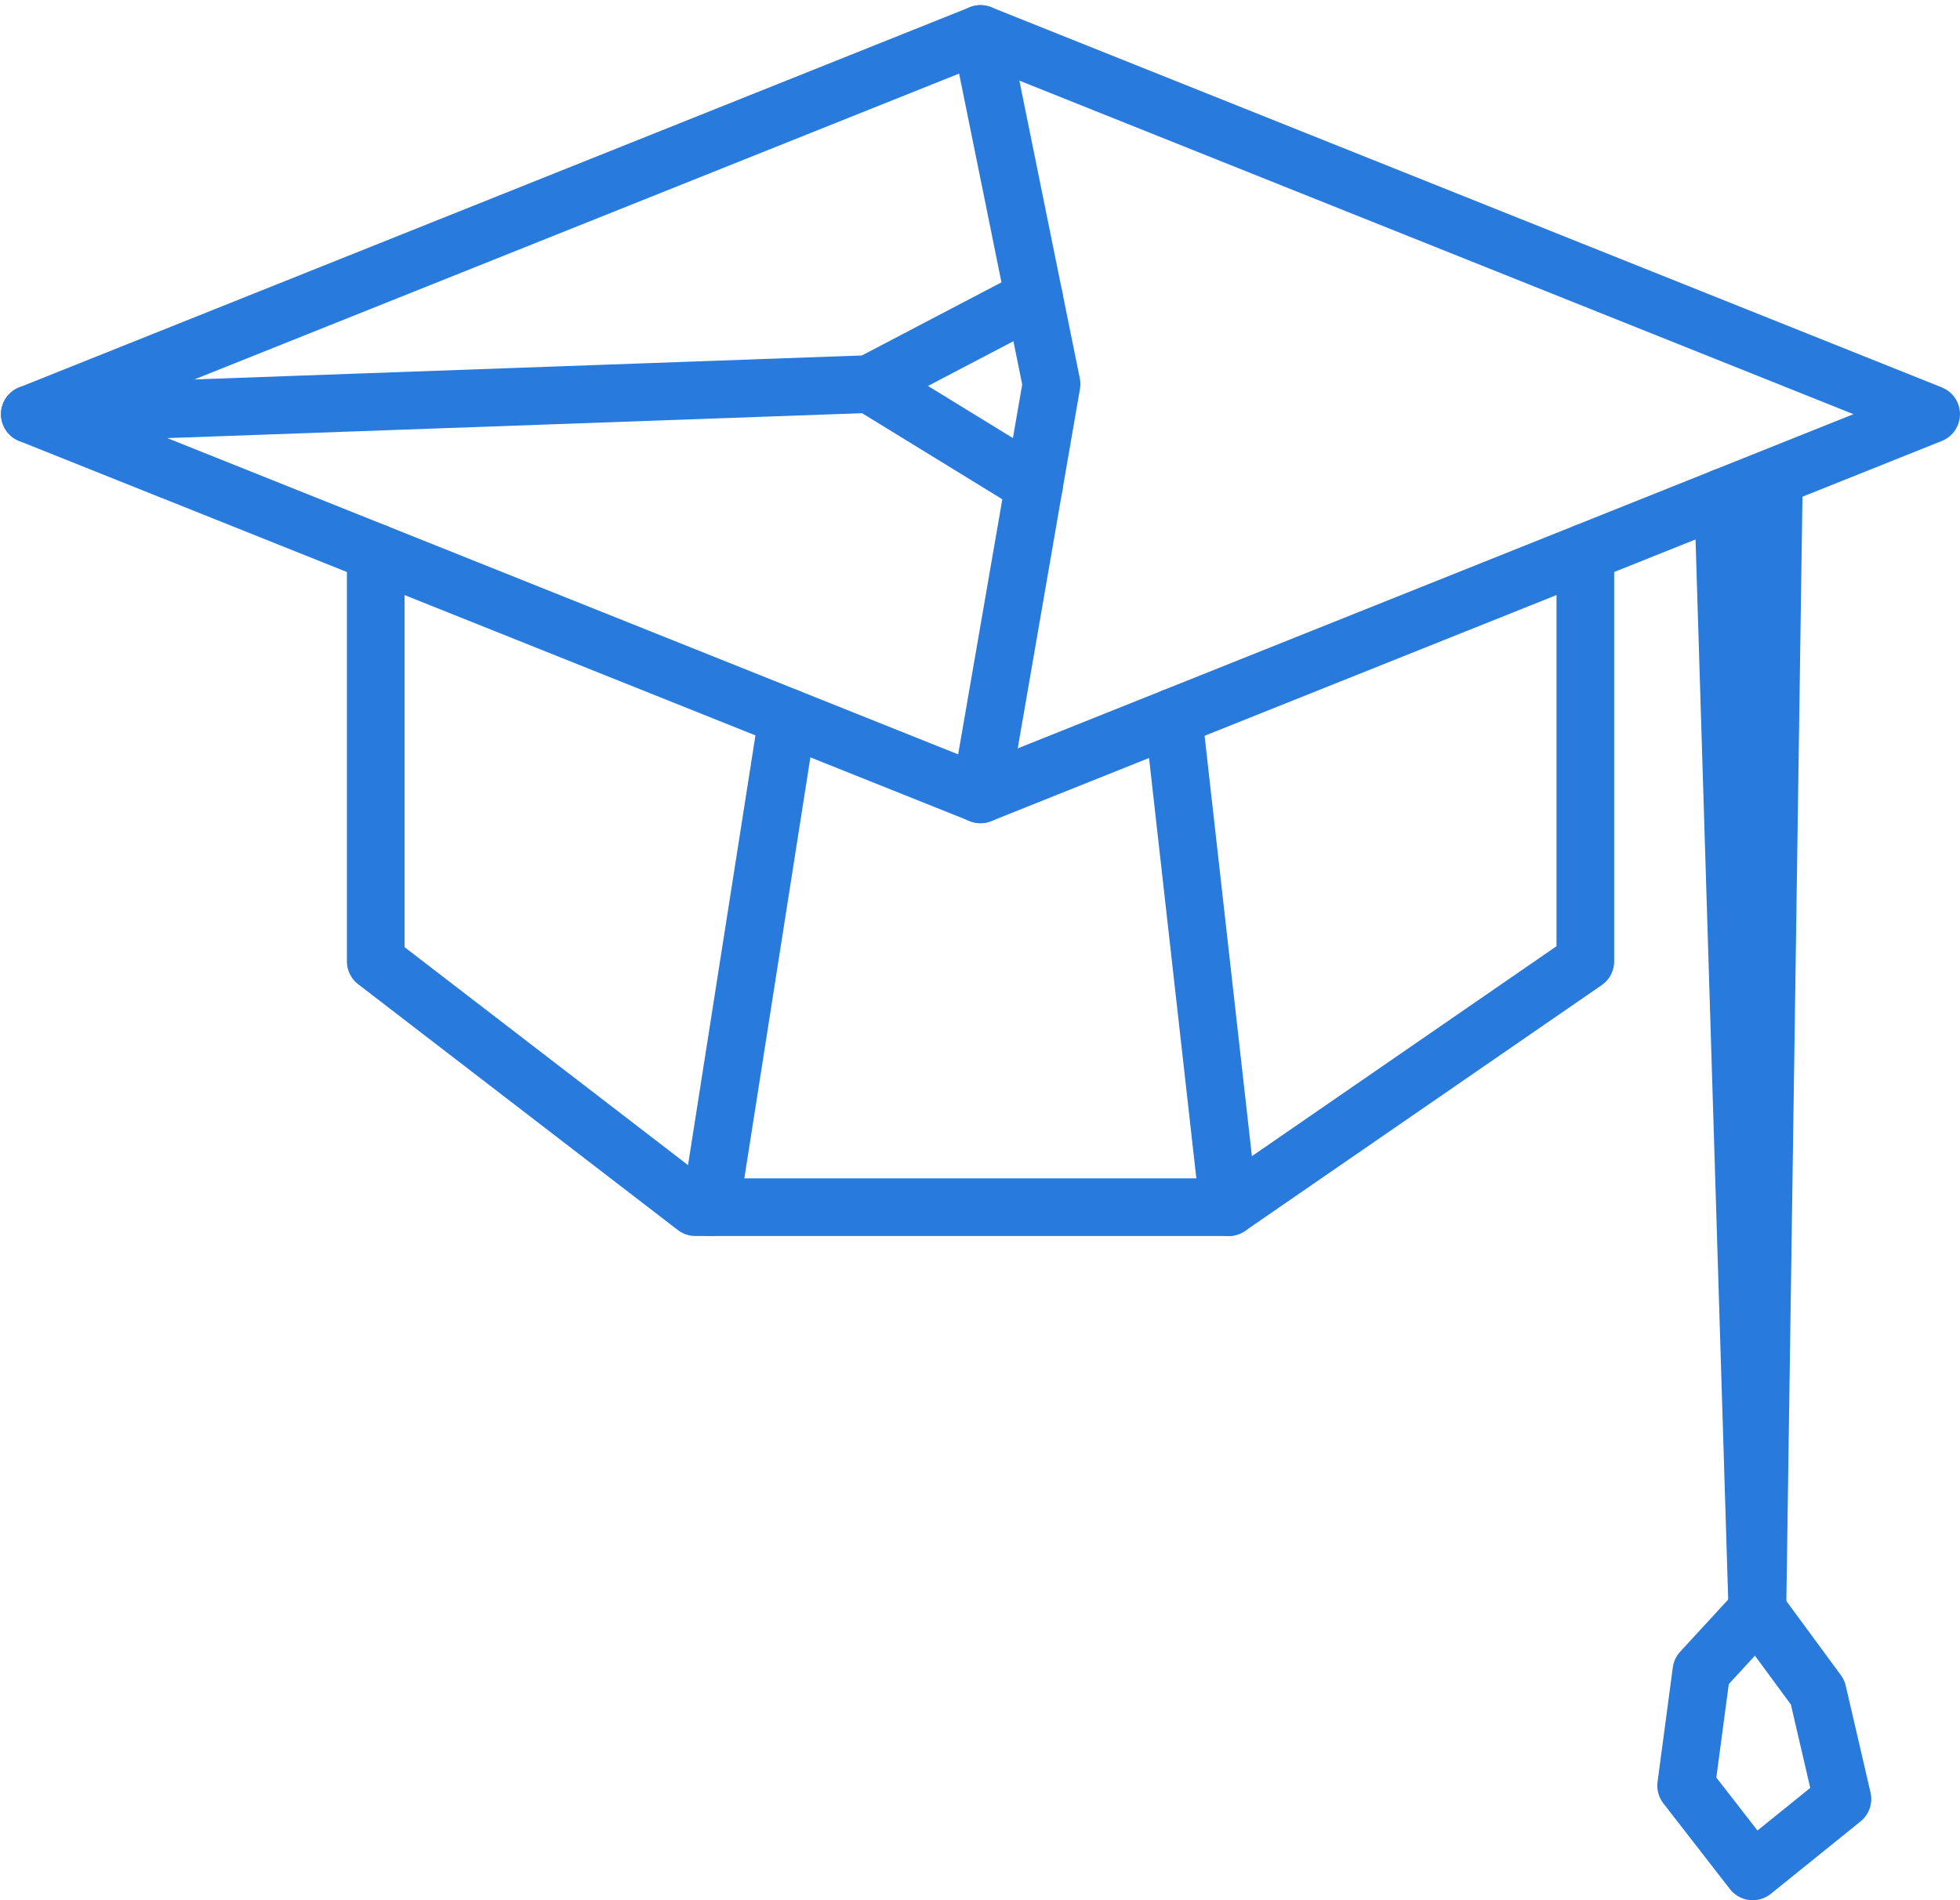
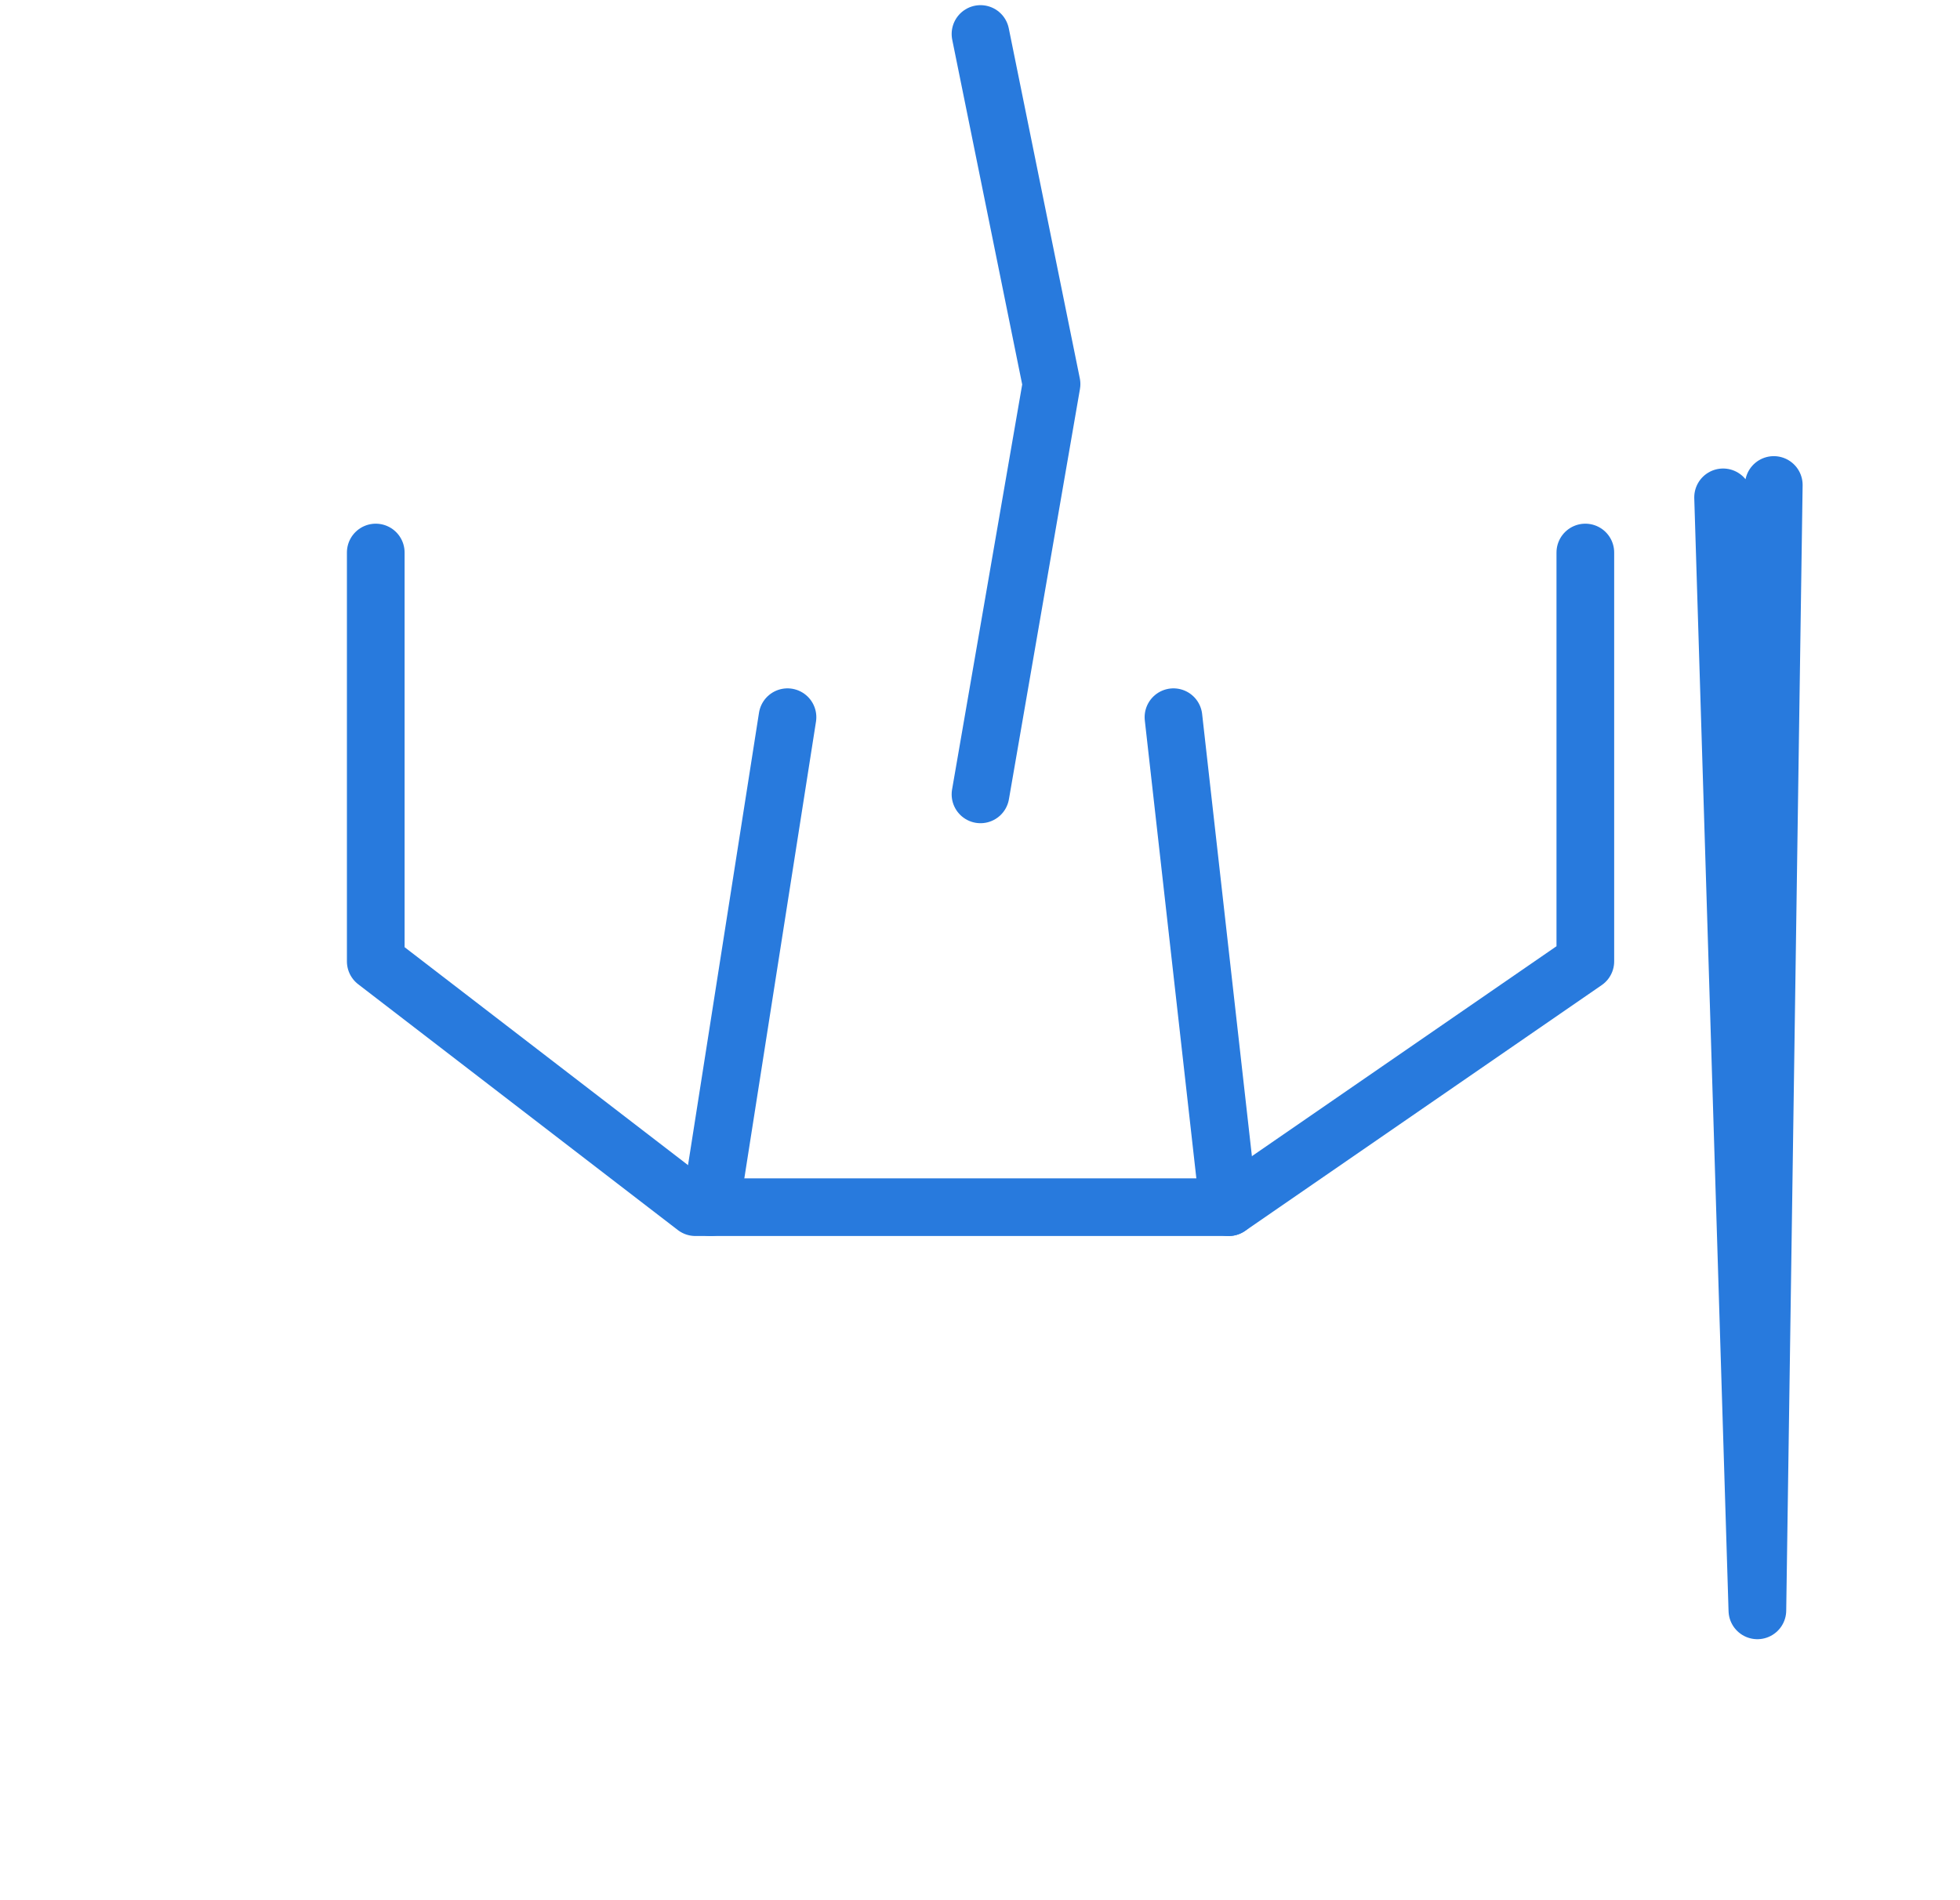
<svg xmlns="http://www.w3.org/2000/svg" width="61.165" height="59.313" viewBox="0 0 61.165 59.313">
  <g id="Icono_plan_carrera" data-name="Icono plan carrera" transform="translate(-44.282 -68.82)">
-     <path id="Trazado_2157" data-name="Trazado 2157" d="M104.546,81.748,74.88,93.614,45.213,81.748,74.88,69.881Z" transform="translate(0 0)" fill="none" stroke="#287add" stroke-linecap="round" stroke-linejoin="round" stroke-width="1.8" />
    <path id="Trazado_2158" data-name="Trazado 2158" d="M302.639,69.881l2.217,10.927-2.217,12.807" transform="translate(-227.759 0)" fill="none" stroke="#287add" stroke-linecap="round" stroke-linejoin="round" stroke-width="1.8" />
-     <line id="Línea_65" data-name="Línea 65" x1="26.206" y2="0.94" transform="translate(45.213 80.808)" fill="none" stroke="#287add" stroke-linecap="round" stroke-linejoin="round" stroke-width="1.8" />
-     <path id="Trazado_2159" data-name="Trazado 2159" d="M277.745,147.2l-5.132-3.151,5.132-2.689" transform="translate(-201.193 -63.244)" fill="none" stroke="#287add" stroke-linecap="round" stroke-linejoin="round" stroke-width="1.8" />
    <path id="Trazado_2160" data-name="Trazado 2160" d="M138.882,210.319v12.762l9.975,7.672H165.5l11.129-7.672V210.319" transform="translate(-82.874 -124.253)" fill="none" stroke="#287add" stroke-linecap="round" stroke-linejoin="round" stroke-width="1.8" />
    <line id="Línea_66" data-name="Línea 66" x1="2.399" y2="15.294" transform="translate(66.458 91.206)" fill="none" stroke="#287add" stroke-linecap="round" stroke-linejoin="round" stroke-width="1.8" />
    <line id="Línea_67" data-name="Línea 67" x2="1.721" y2="15.294" transform="translate(80.902 91.206)" fill="none" stroke="#287add" stroke-linecap="round" stroke-linejoin="round" stroke-width="1.8" />
    <path id="Trazado_2161" data-name="Trazado 2161" d="M503.731,192.425l1.07,34.741.512-35.127" transform="translate(-405.677 -108.081)" fill="none" stroke="#287add" stroke-linecap="round" stroke-linejoin="round" stroke-width="1.8" />
-     <path id="Trazado_2162" data-name="Trazado 2162" d="M493.725,502.315l.476-3.572,1.748-1.9,1.88,2.557.773,3.331-2.8,2.26Z" transform="translate(-396.824 -377.758)" fill="none" stroke="#287add" stroke-linecap="round" stroke-linejoin="round" stroke-width="1.8" />
  </g>
</svg>